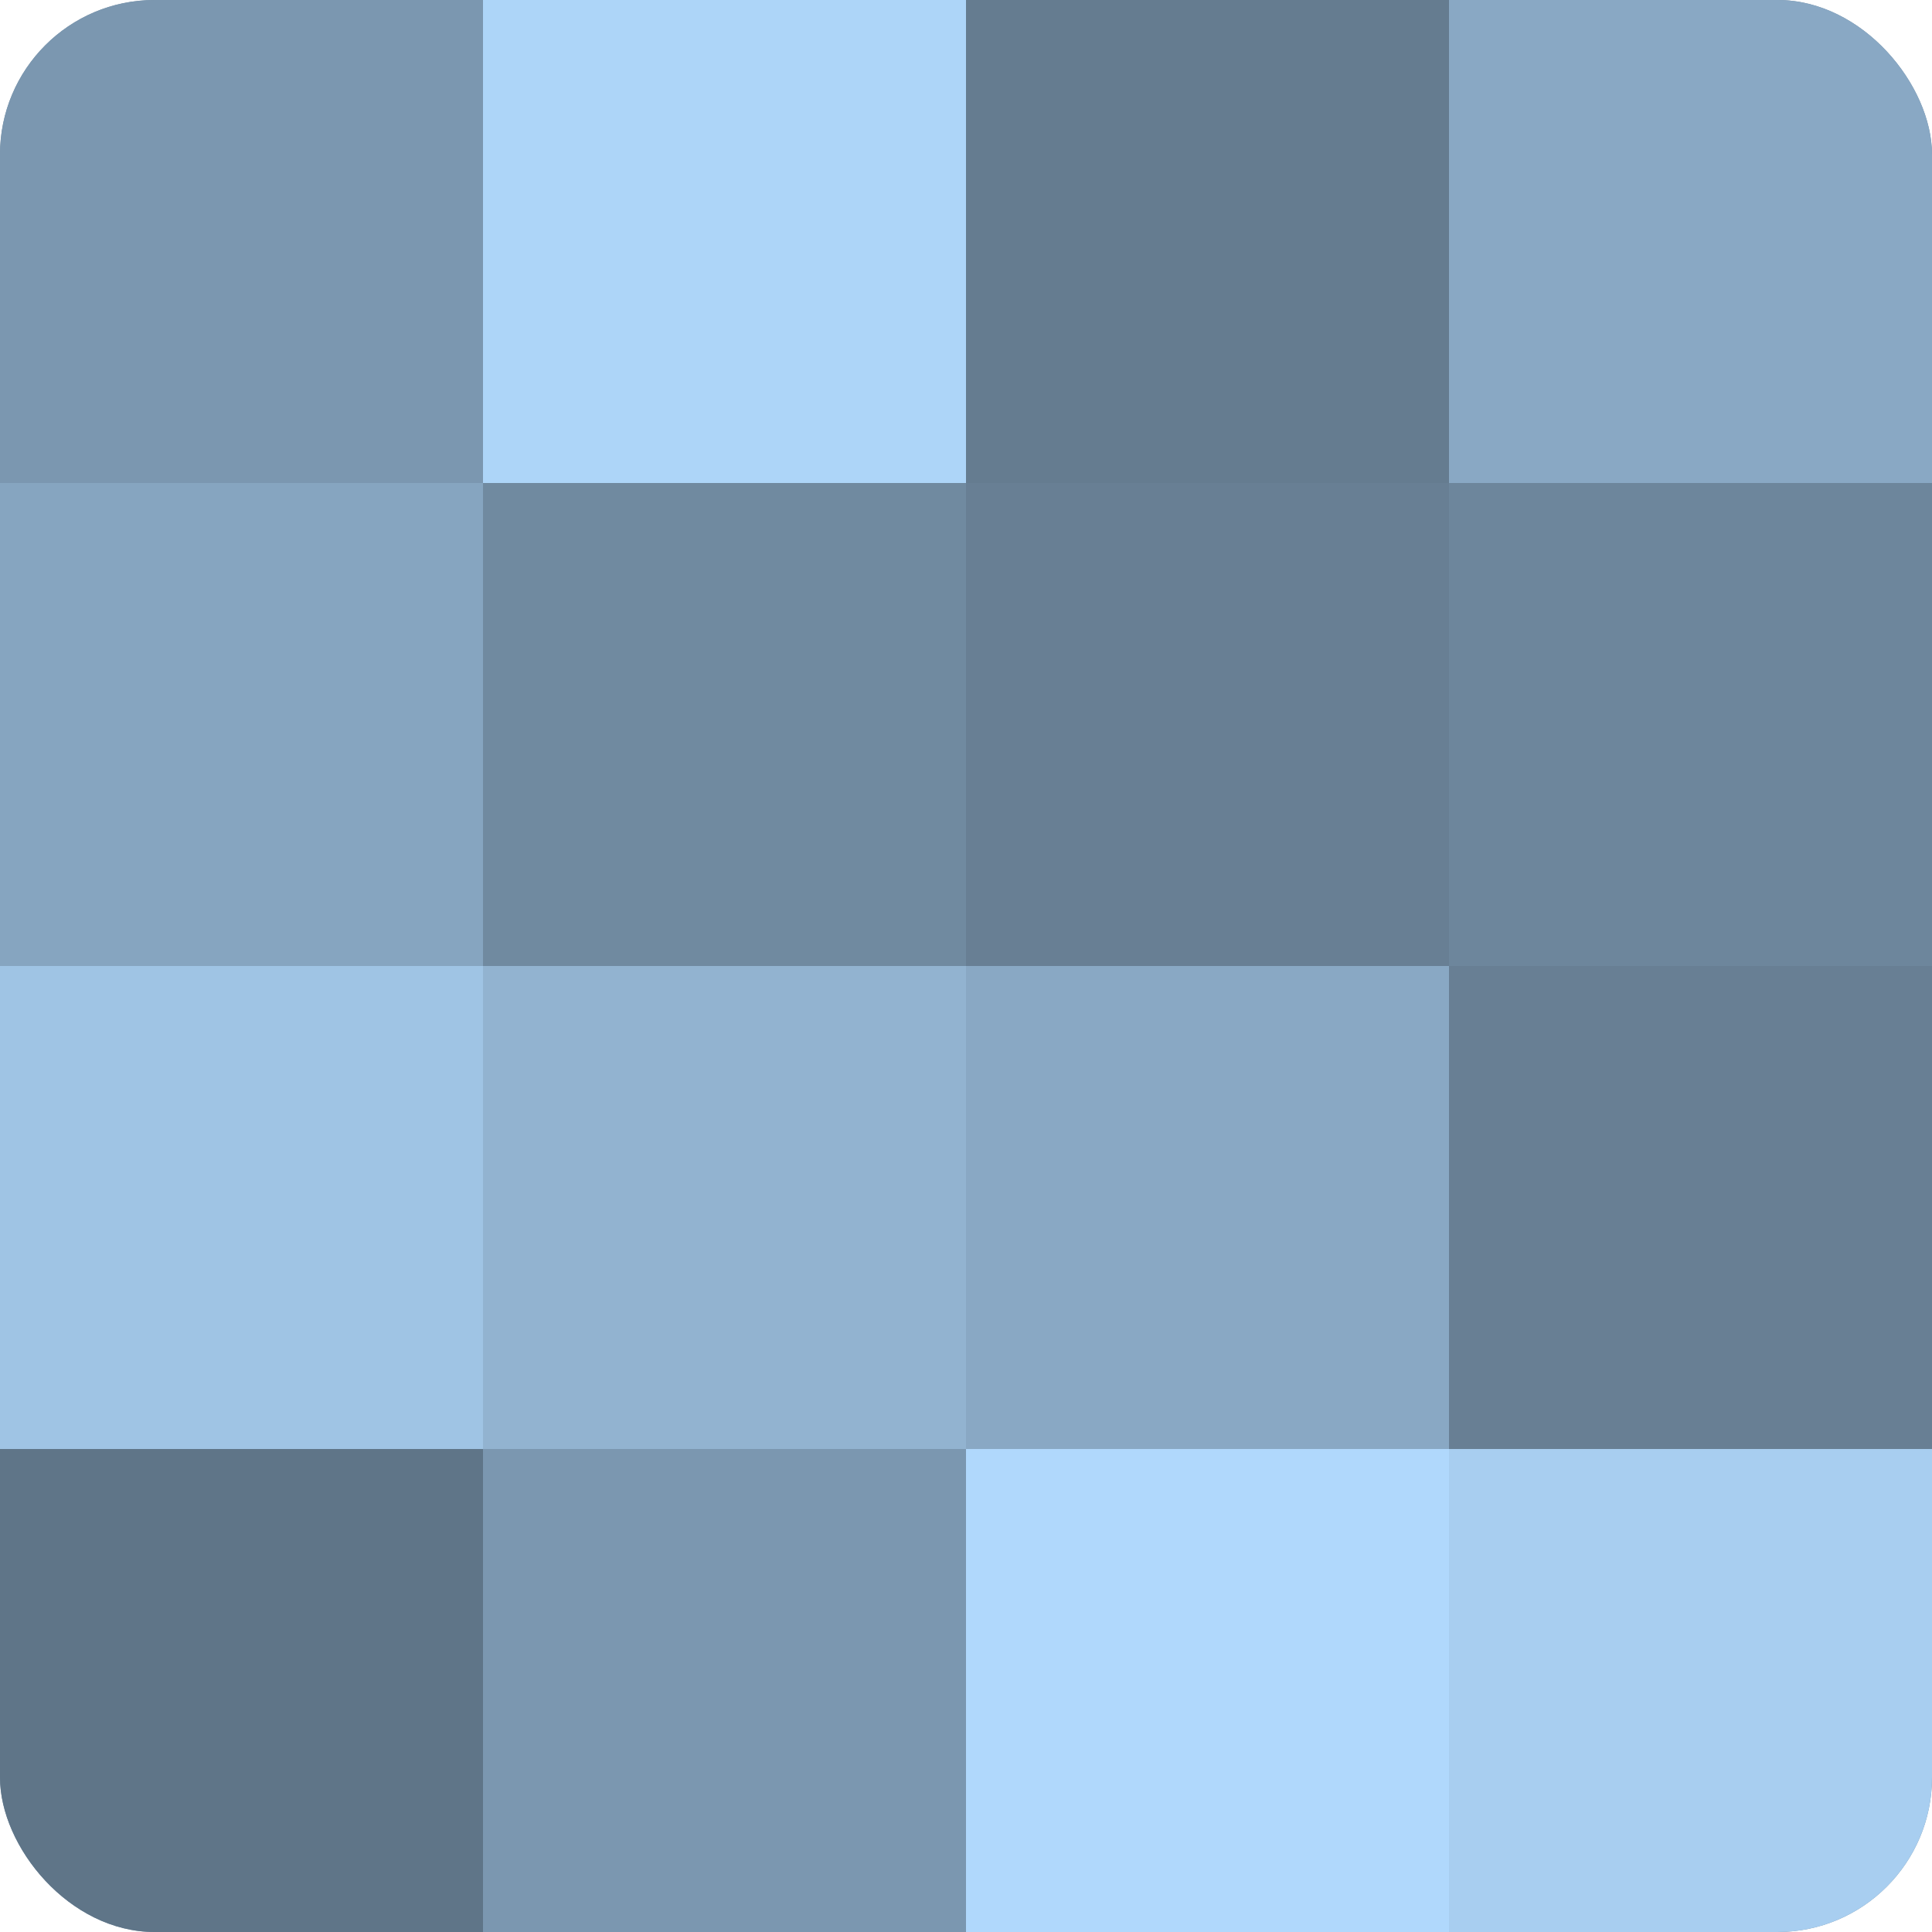
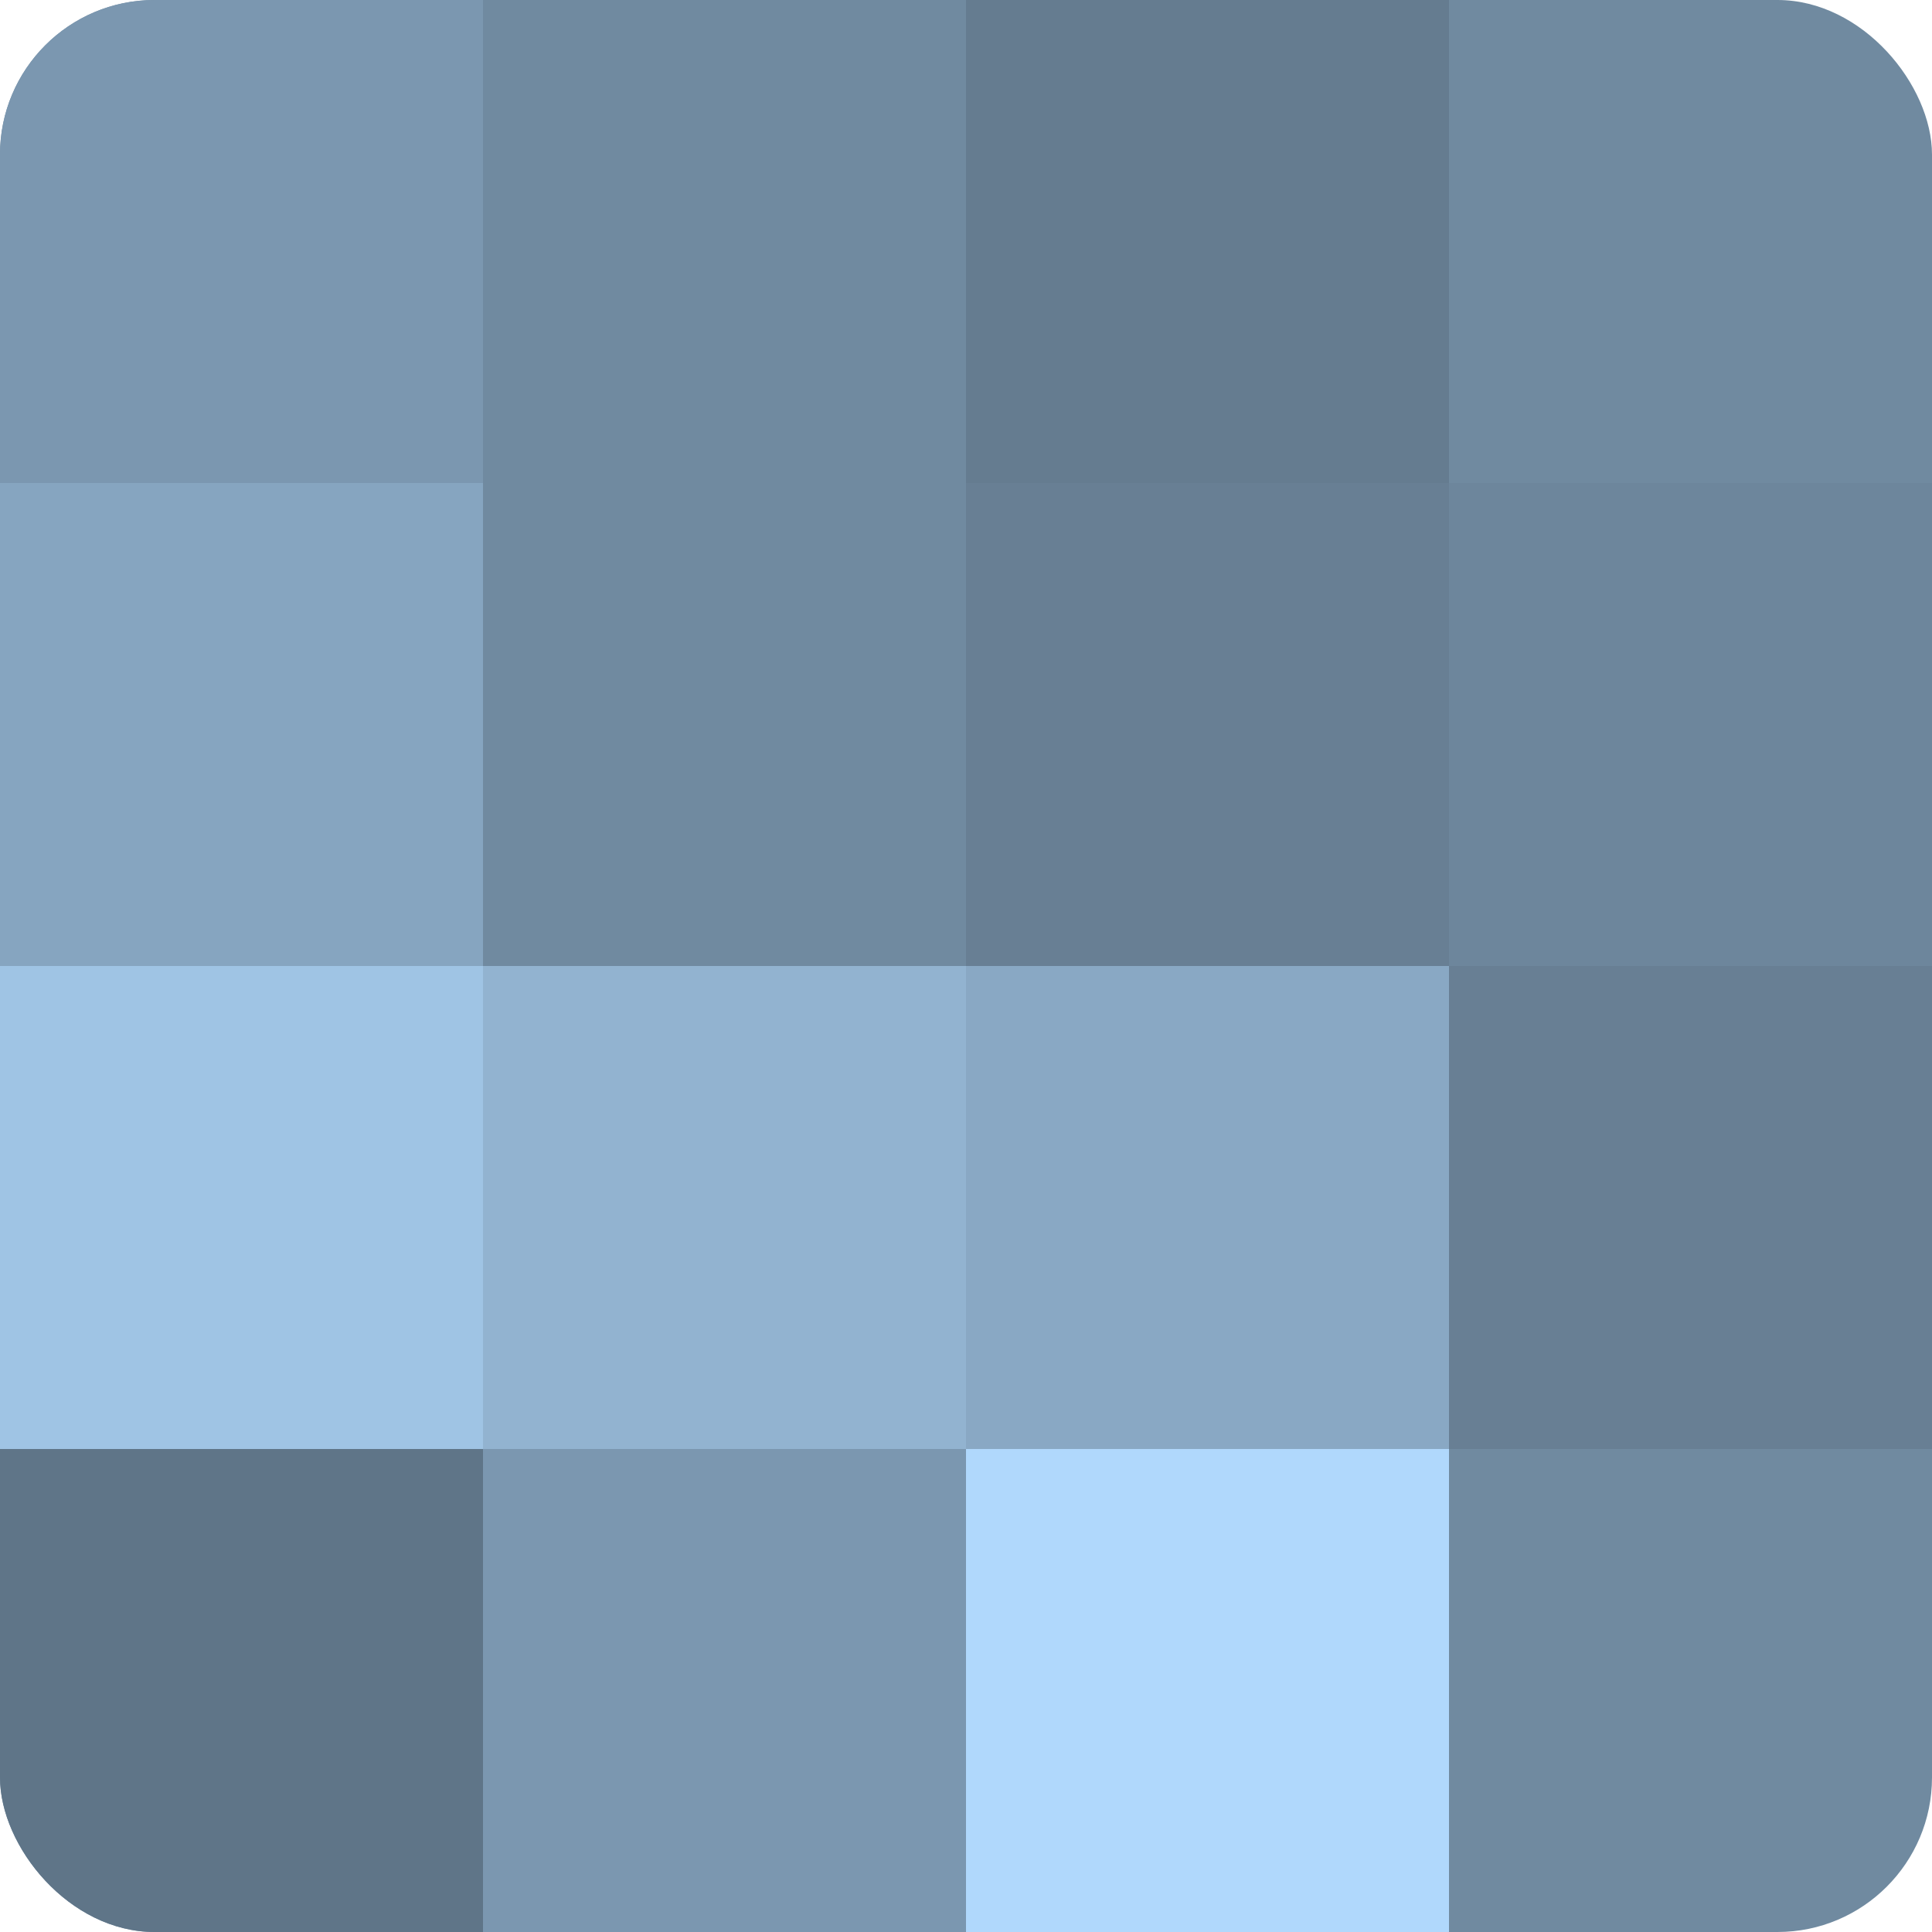
<svg xmlns="http://www.w3.org/2000/svg" width="60" height="60" viewBox="0 0 100 100" preserveAspectRatio="xMidYMid meet">
  <defs>
    <clipPath id="c" width="100" height="100">
      <rect width="100" height="100" rx="8" ry="8" />
    </clipPath>
  </defs>
  <g clip-path="url(#c)">
    <rect width="100" height="100" fill="#708aa0" />
    <rect width="25" height="25" fill="#7b97b0" />
    <rect y="25" width="25" height="25" fill="#86a5c0" />
    <rect y="50" width="25" height="25" fill="#9fc4e4" />
    <rect y="75" width="25" height="25" fill="#5f7588" />
-     <rect x="25" width="25" height="25" fill="#add5f8" />
    <rect x="25" y="25" width="25" height="25" fill="#708aa0" />
    <rect x="25" y="50" width="25" height="25" fill="#92b3d0" />
    <rect x="25" y="75" width="25" height="25" fill="#7b97b0" />
    <rect x="50" width="25" height="25" fill="#657c90" />
    <rect x="50" y="25" width="25" height="25" fill="#687f94" />
    <rect x="50" y="50" width="25" height="25" fill="#89a8c4" />
    <rect x="50" y="75" width="25" height="25" fill="#b0d8fc" />
-     <rect x="75" width="25" height="25" fill="#89a8c4" />
    <rect x="75" y="25" width="25" height="25" fill="#6d869c" />
    <rect x="75" y="50" width="25" height="25" fill="#687f94" />
-     <rect x="75" y="75" width="25" height="25" fill="#a8cef0" />
  </g>
</svg>